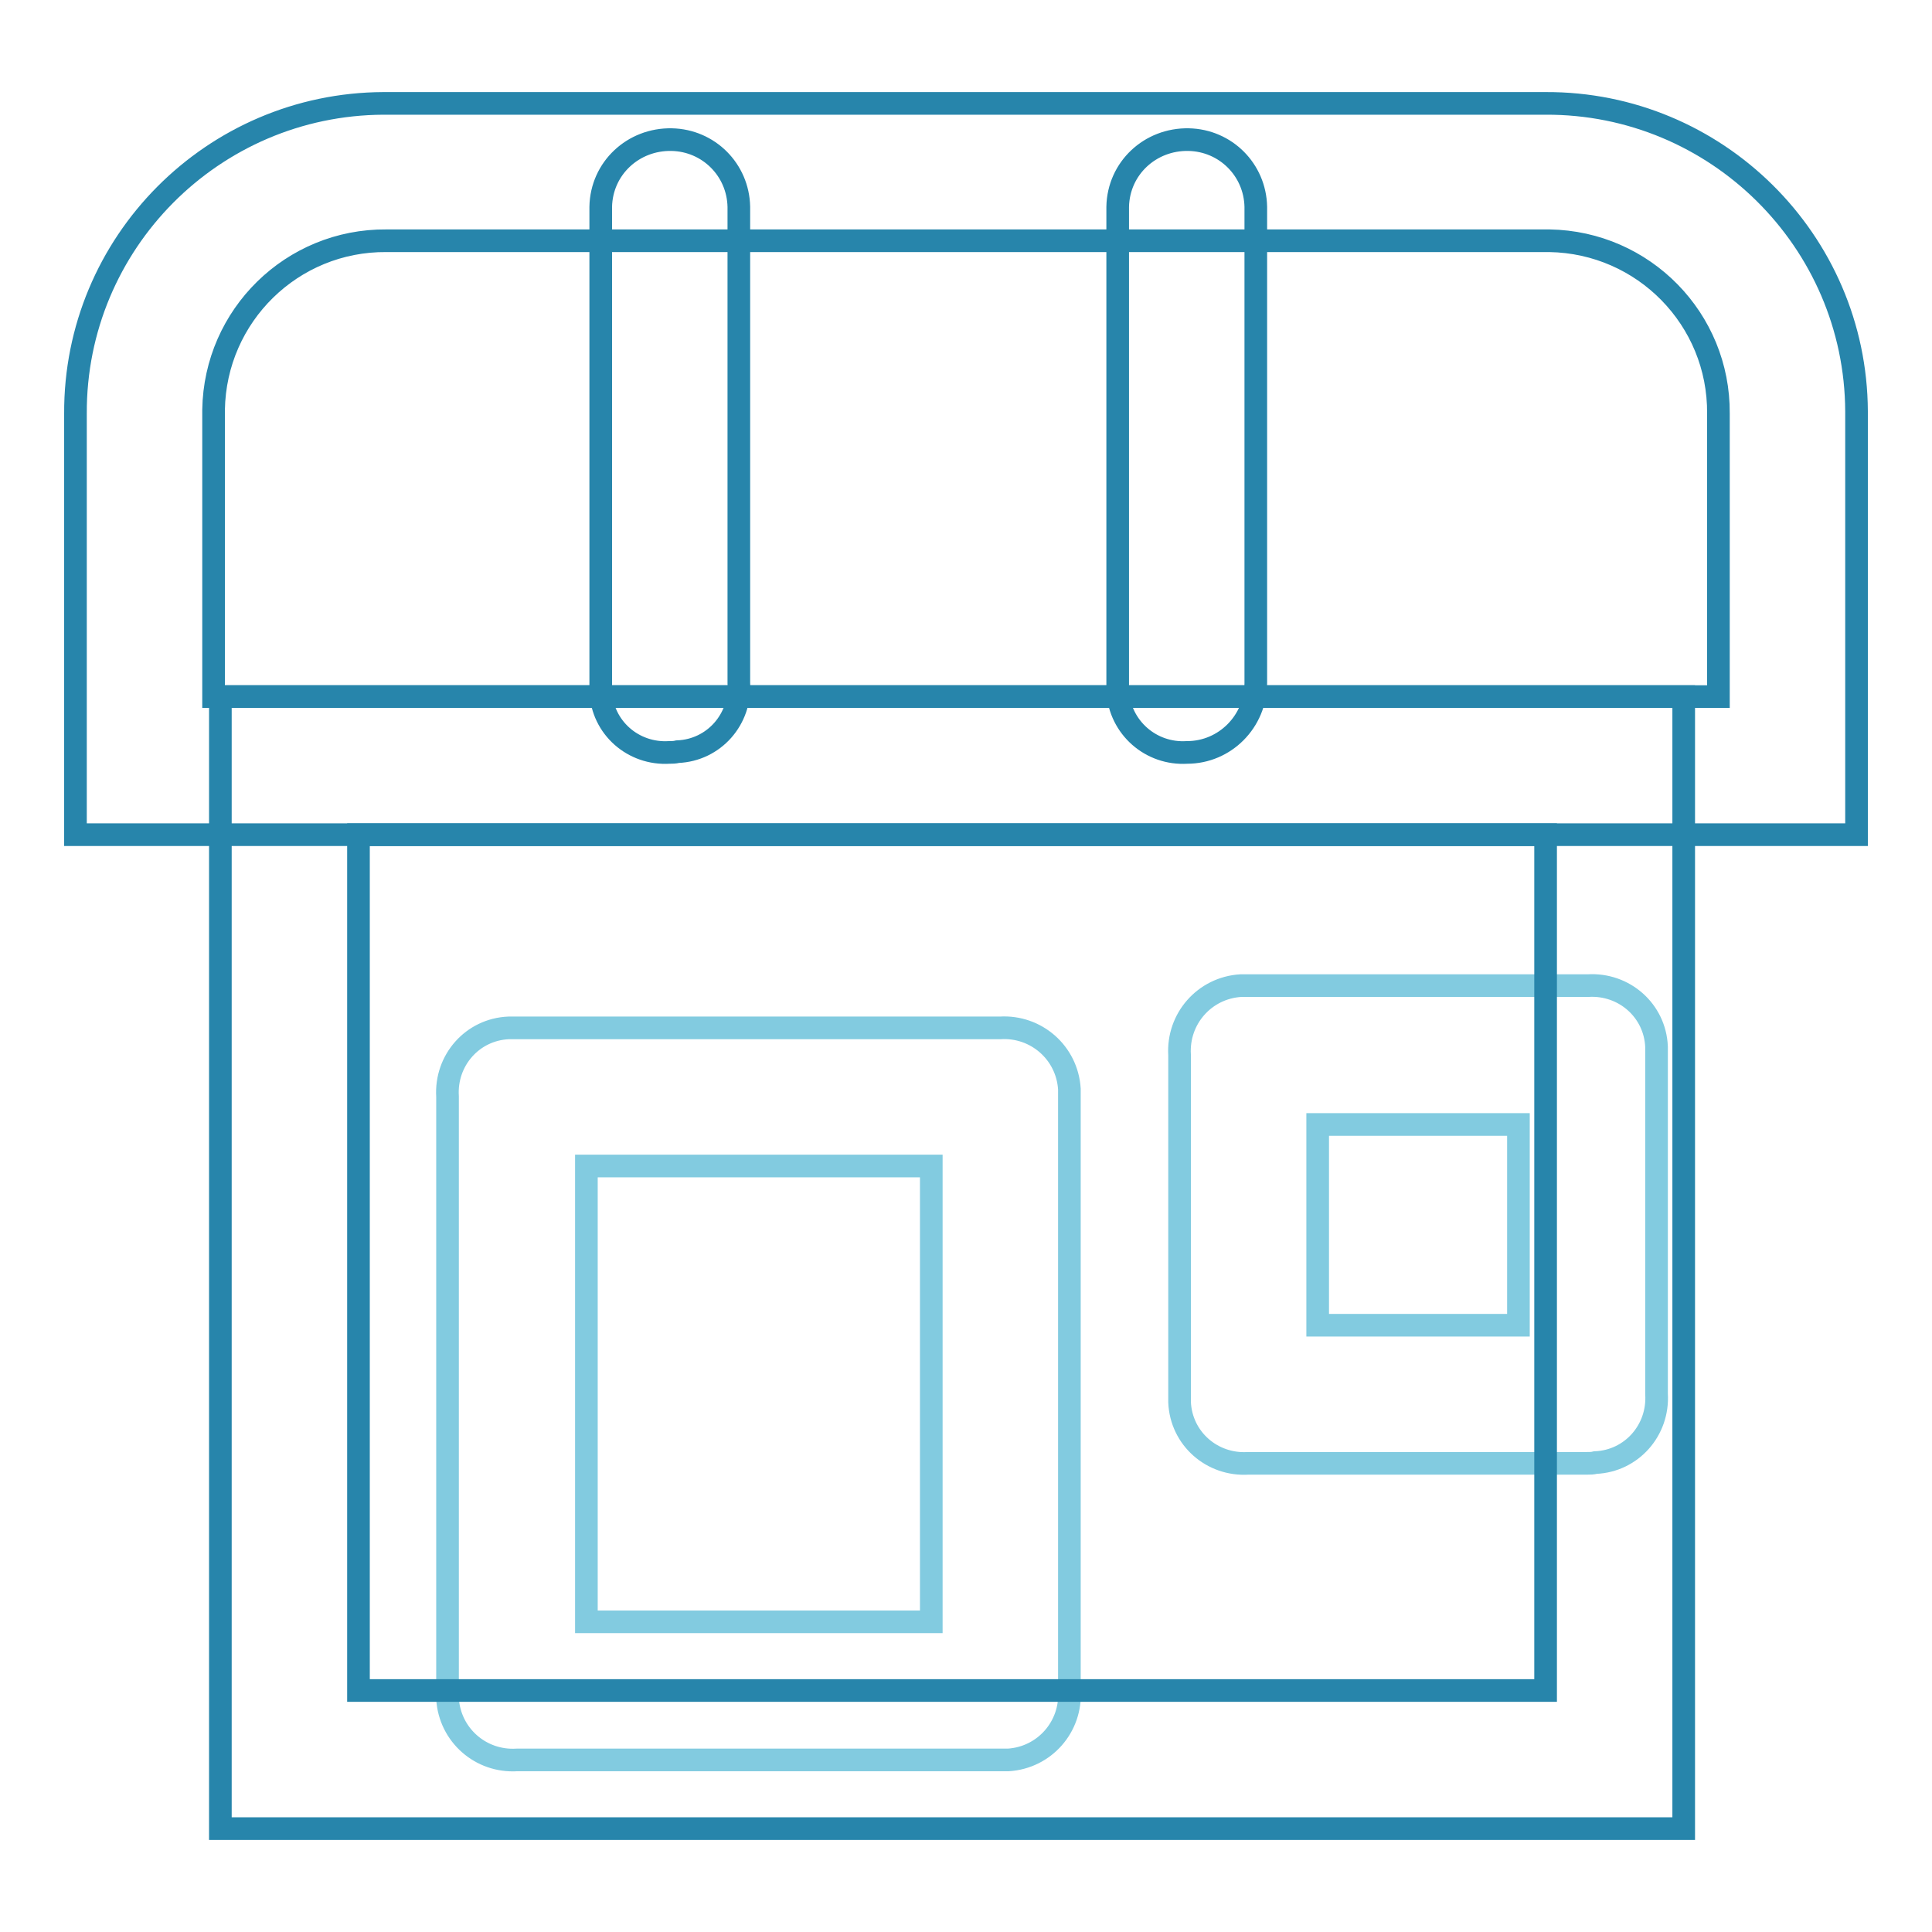
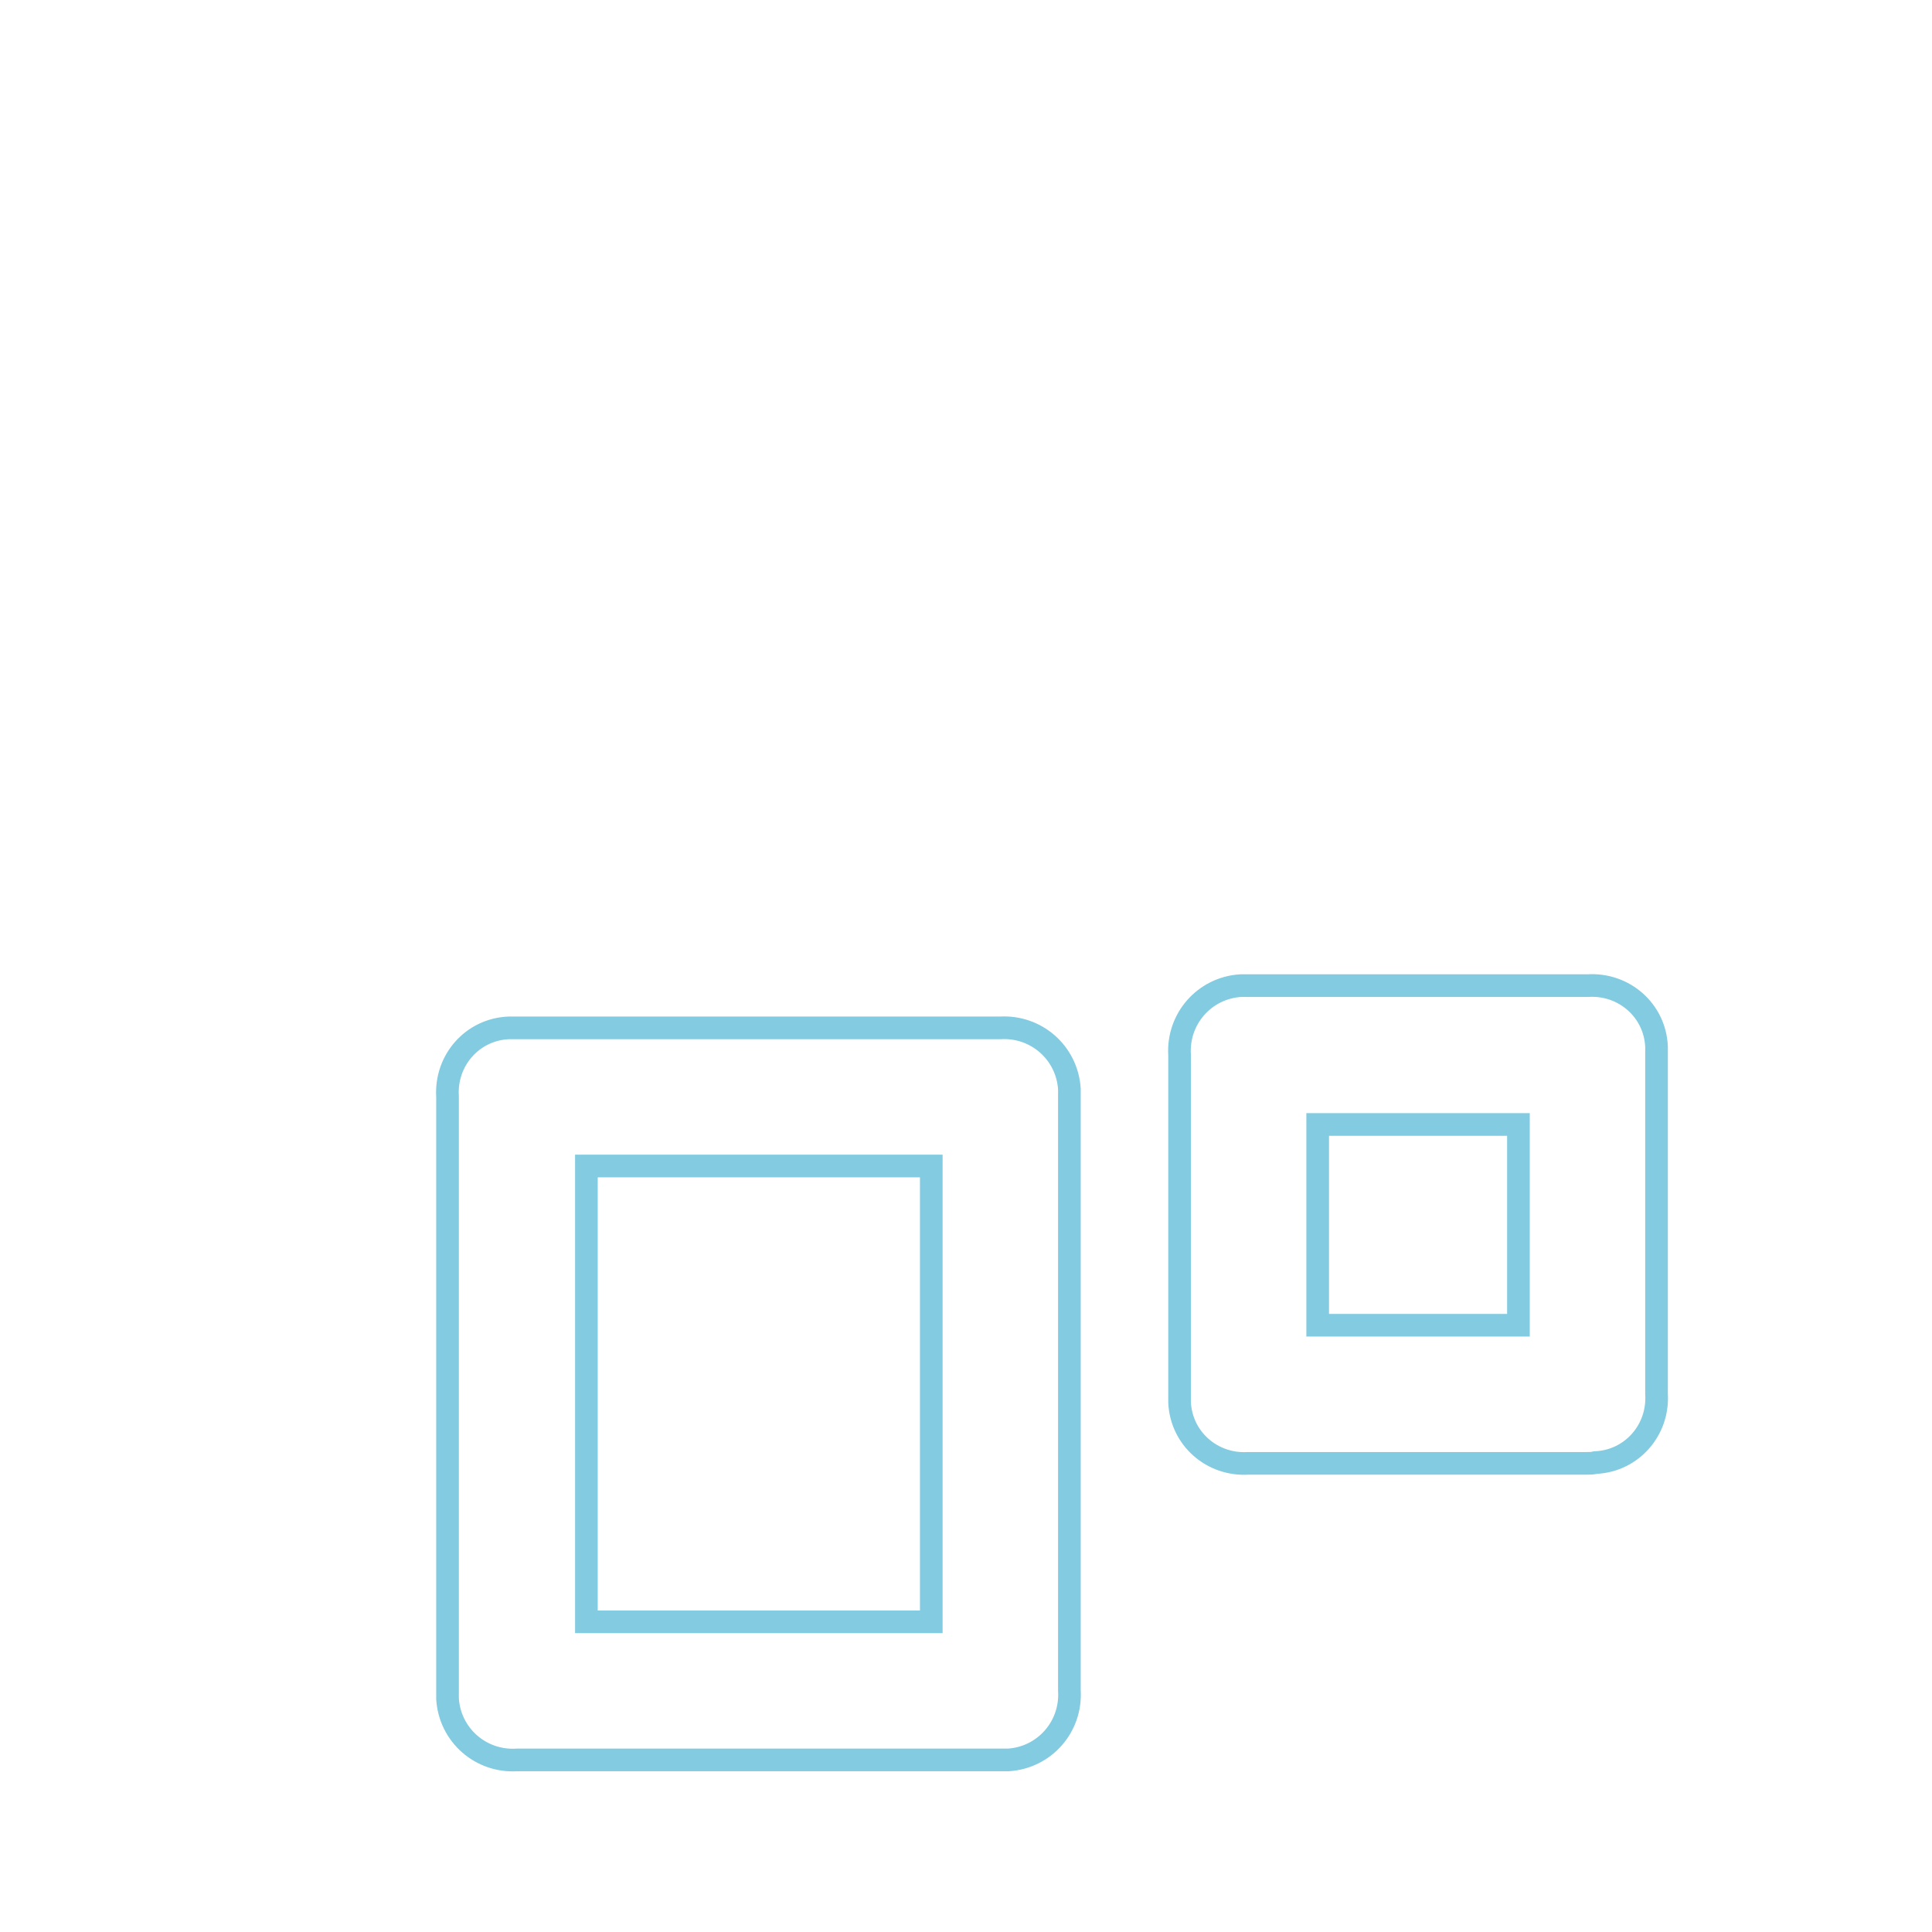
<svg xmlns="http://www.w3.org/2000/svg" version="1.1" x="0px" y="0px" viewBox="0 0 256 256" enable-background="new 0 0 256 256" xml:space="preserve">
  <g>
-     <path stroke-width="3" fill-opacity="0" stroke="#2785ab" d="M245.1,110.6H10V54.8C9.9,32.2,28.2,13.8,50.8,13.7c0.1,0,0.2,0,0.3,0h153.7c22.6-0.1,41.1,18.2,41.2,40.8 c0,0.1,0,0.2,0,0.3v55.8H245.1z M28.3,92.3h199.4V54.8c0.1-12.5-9.9-22.7-22.4-22.9c-0.1,0-0.3,0-0.4,0H51.2 c-12.5-0.1-22.7,9.9-22.9,22.4c0,0.1,0,0.3,0,0.4V92.3z" />
-     <path stroke-width="3" fill-opacity="0" stroke="#82cbe0" d="M210.3,193.9h-44.9c-4.8,0.3-8.9-3.3-9.1-8.1c0-0.4,0-0.7,0-1.1v-44.9c-0.3-4.8,3.3-8.9,8.1-9.2 c0.4,0,0.7,0,1.1,0h44.9c4.8-0.3,8.9,3.3,9.1,8.1c0,0.4,0,0.7,0,1.1v44.9c0.3,4.8-3.3,8.9-8.1,9.1 C211,193.9,210.7,193.9,210.3,193.9z M174.6,175.6h26.6V149h-26.6V175.6z M132.5,233.2h-64c-4.8,0.3-8.9-3.3-9.2-8.1 c0-0.4,0-0.7,0-1.1v-78.7c-0.3-4.8,3.3-8.9,8.1-9.1c0.4,0,0.7,0,1.1,0h64c4.8-0.3,8.9,3.3,9.2,8.1c0,0.4,0,0.7,0,1.1V224 c0.3,4.8-3.3,8.9-8.1,9.2C133.2,233.2,132.9,233.2,132.5,233.2z M77.7,214.9h45.7v-60.4H77.7V214.9z" />
-     <path stroke-width="3" fill-opacity="0" stroke="#2785ab" d="M88.7,99.7c-4.8,0.3-8.9-3.3-9.1-8.1c0-0.4,0-0.7,0-1.1V27.4c0.1-5.1,4.3-9,9.4-8.9c4.9,0.1,8.8,4,8.9,8.9 v63.1c0.3,4.8-3.3,8.9-8.1,9.1C89.4,99.7,89,99.7,88.7,99.7z M157.3,99.7c-4.8,0.3-8.9-3.3-9.2-8.1c0-0.4,0-0.7,0-1.1V27.4 c0.1-5.1,4.3-9,9.4-8.9c4.9,0.1,8.8,4,8.9,8.9v63.1C166.4,95.6,162.3,99.7,157.3,99.7z" />
-     <path stroke-width="3" fill-opacity="0" stroke="#2785ab" d="M223.1,242.3H29.2v-150h193.9V242.3z M47.5,224h157.3V110.6H47.5V224z" />
+     <path stroke-width="3" fill-opacity="0" stroke="#82cbe0" d="M210.3,193.9h-44.9c-4.8,0.3-8.9-3.3-9.1-8.1c0-0.4,0-0.7,0-1.1v-44.9c-0.3-4.8,3.3-8.9,8.1-9.2 c0.4,0,0.7,0,1.1,0h44.9c4.8-0.3,8.9,3.3,9.1,8.1c0,0.4,0,0.7,0,1.1v44.9c0.3,4.8-3.3,8.9-8.1,9.1 C211,193.9,210.7,193.9,210.3,193.9z M174.6,175.6h26.6V149h-26.6V175.6z M132.5,233.2h-64c-4.8,0.3-8.9-3.3-9.2-8.1 c0-0.4,0-0.7,0-1.1v-78.7c-0.3-4.8,3.3-8.9,8.1-9.1c0.4,0,0.7,0,1.1,0h64c4.8-0.3,8.9,3.3,9.2,8.1V224 c0.3,4.8-3.3,8.9-8.1,9.2C133.2,233.2,132.9,233.2,132.5,233.2z M77.7,214.9h45.7v-60.4H77.7V214.9z" />
  </g>
</svg>